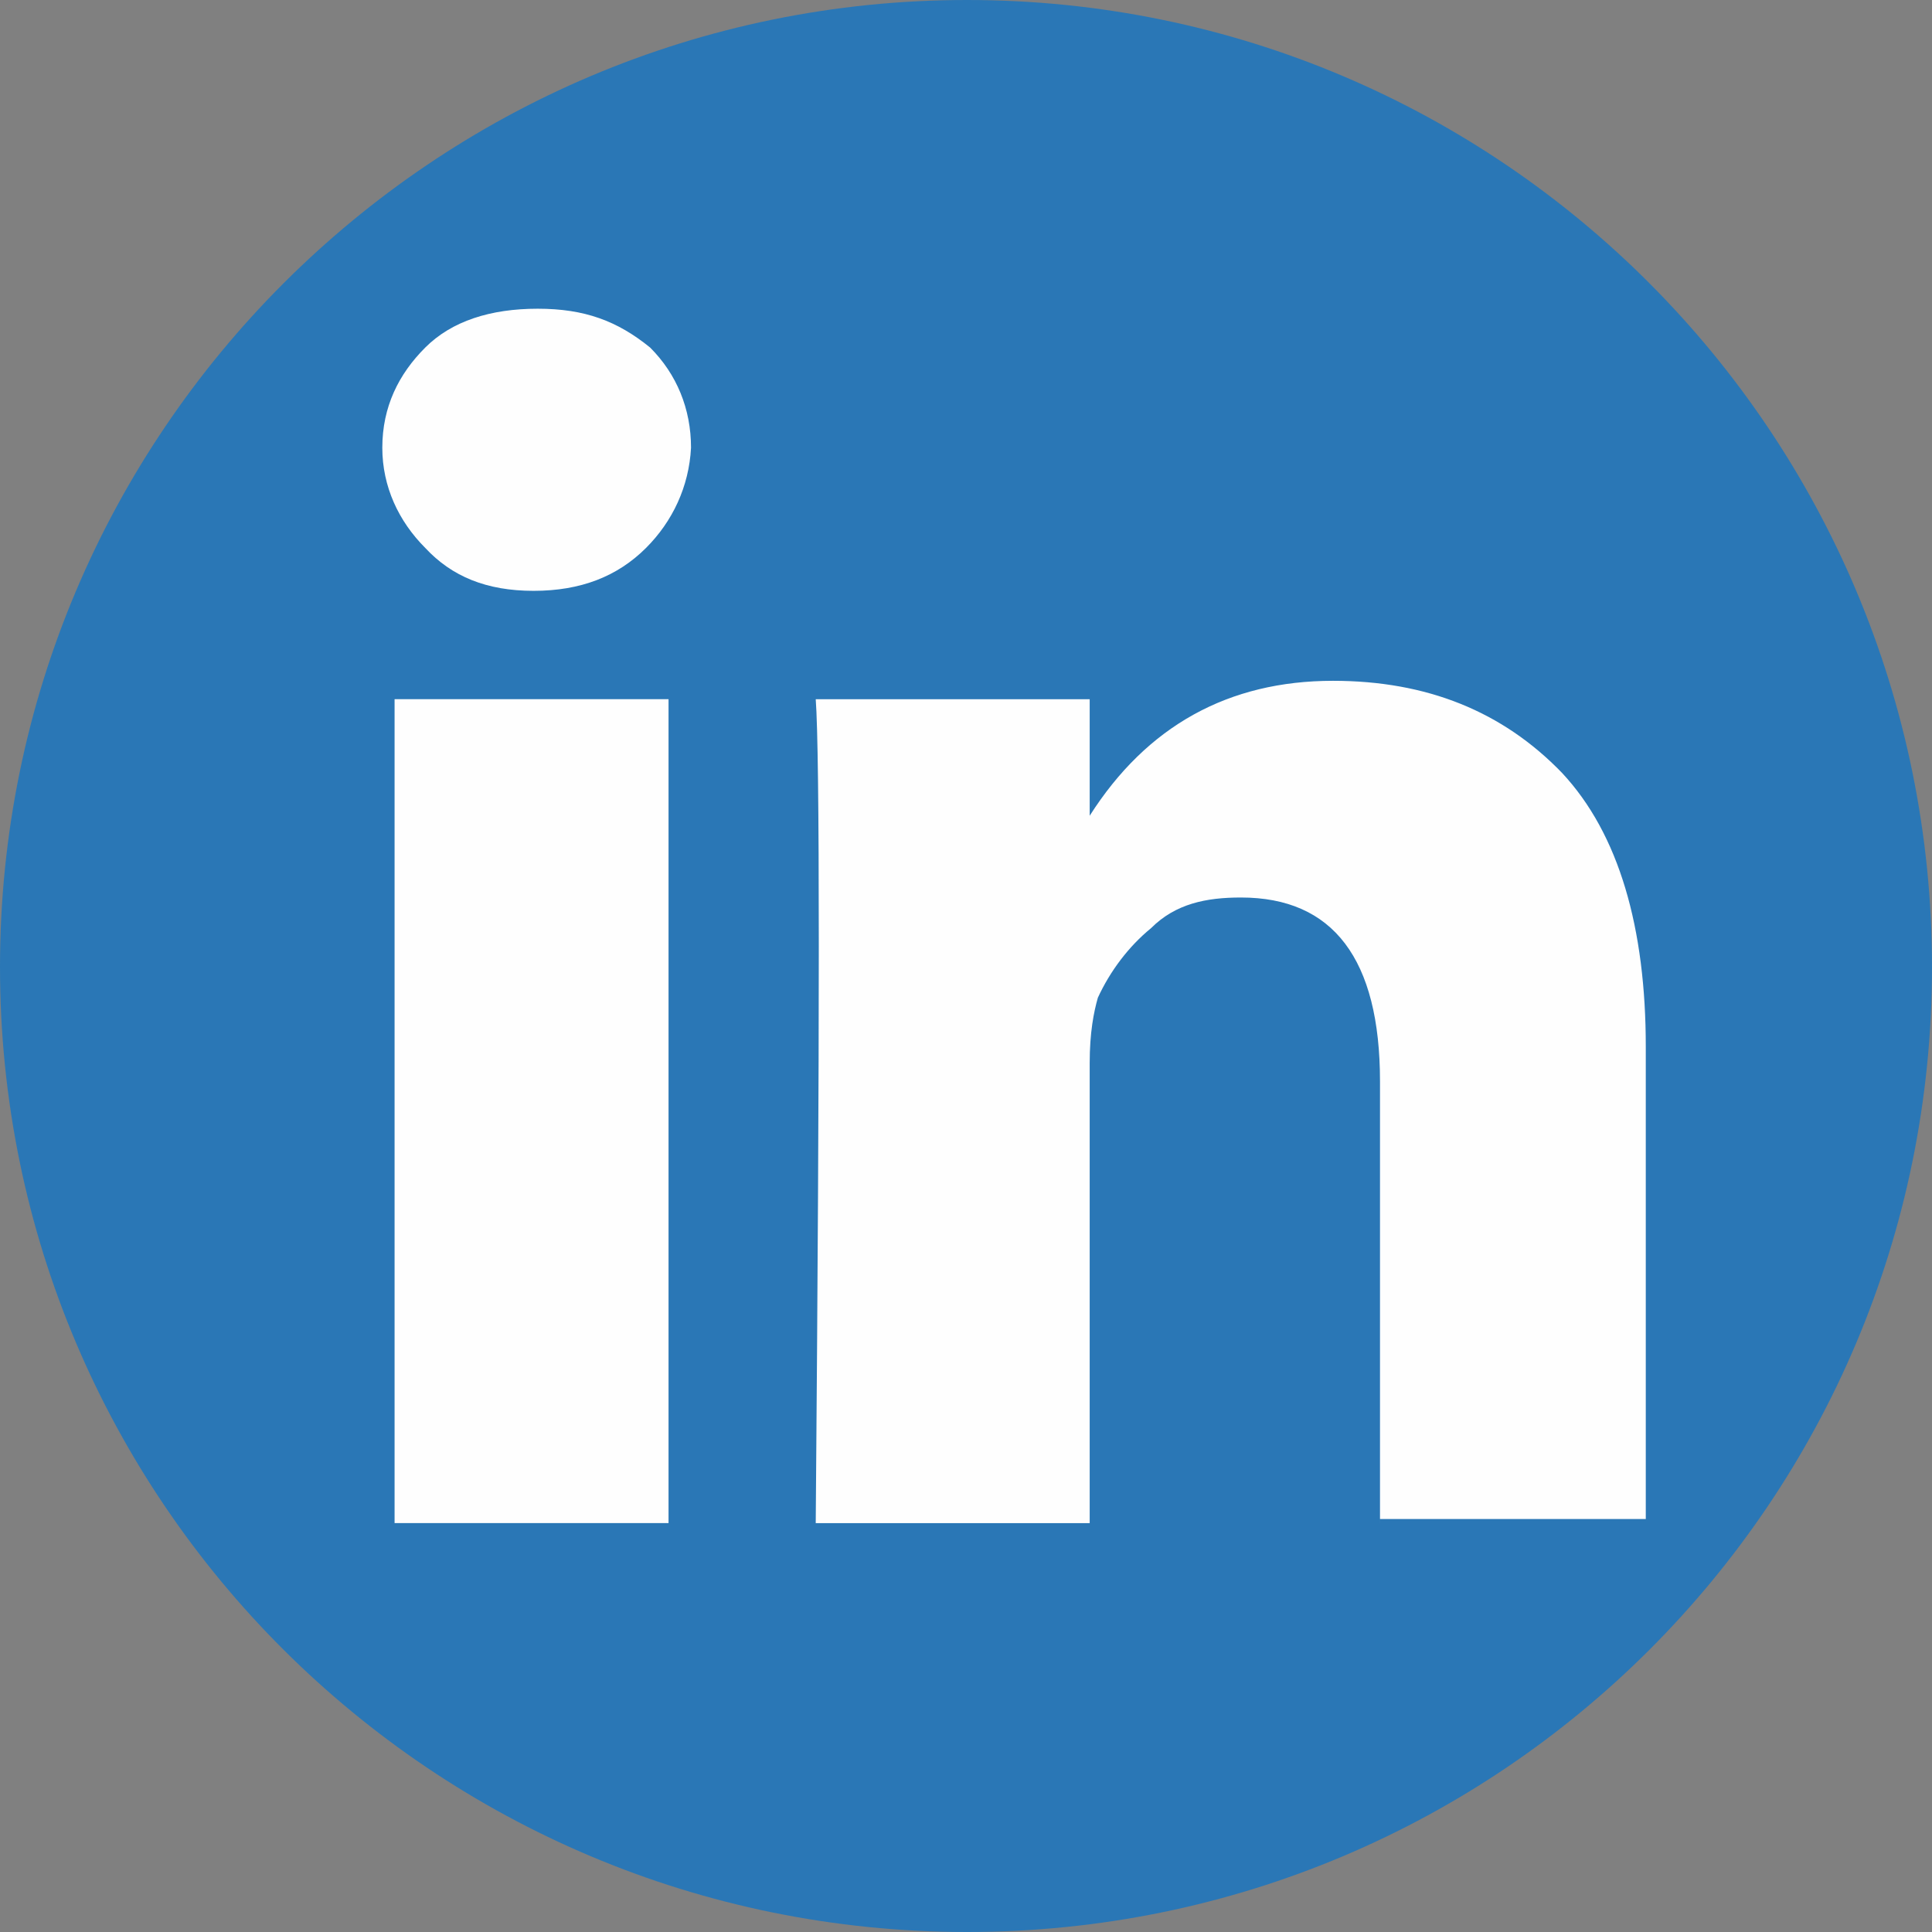
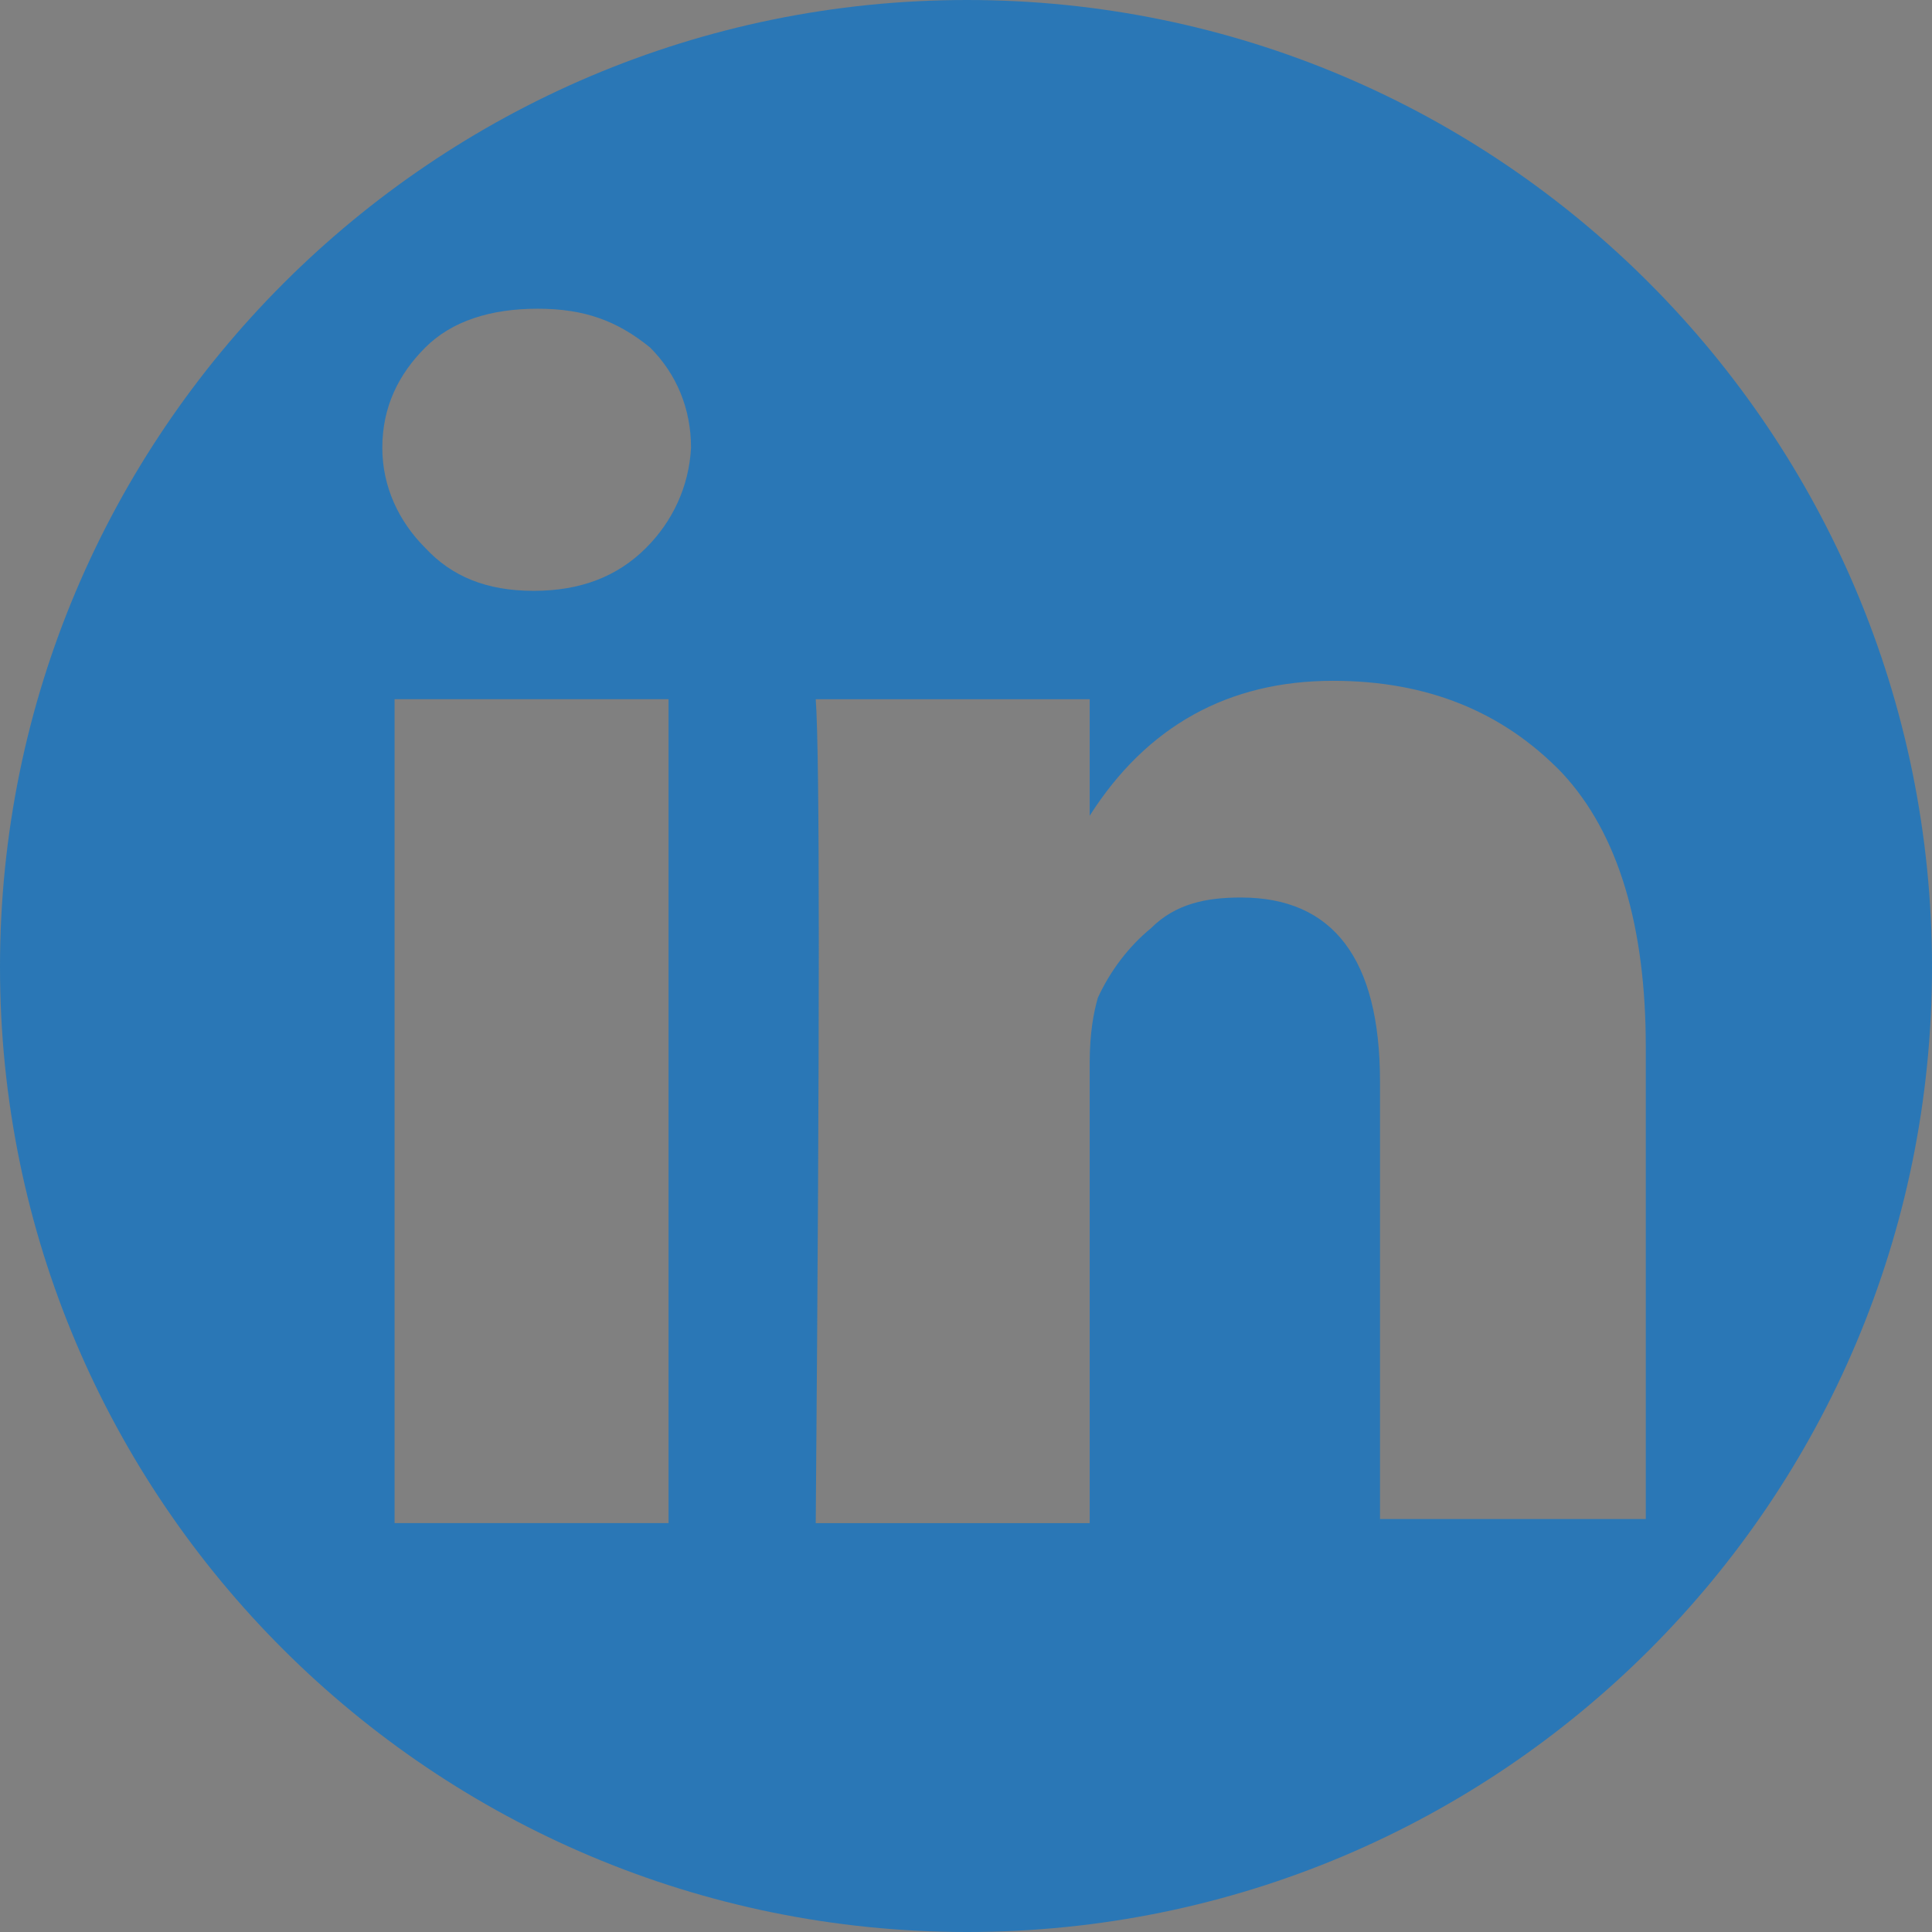
<svg xmlns="http://www.w3.org/2000/svg" id="Layer_1" viewBox="0 0 2480 2480">
  <rect x="0" y="0" width="2480" height="2480" fill="#808080" stroke="none" />
  <defs>
    <style>.cls-1{fill:#2a77b6;}.cls-1,.cls-2{fill-rule:evenodd;}.cls-2{fill:#fefefe;stroke:#373435;stroke-miterlimit:10.5;stroke-width:2.36px;}</style>
  </defs>
  <g id="Camada_1">
-     <polygon class="cls-2" points="669.21 291.3 1364.66 362.16 1774.05 522.24 2102.1 747.94 2301.54 1057.61 2317.29 1474.88 2277.93 1795.05 2193.95 1957.76 2104.72 2039.11 1199.32 2175.58 666.58 2078.48 412.02 2004.99 406.77 1351.53 304.42 897.52 362.16 459.26 669.21 291.3" />
    <path class="cls-1" d="m1241.31,0C556.36,0,0,556.36,0,1241.31s556.36,1238.69,1241.31,1238.69,1238.69-553.74,1238.69-1238.69S1926.26,0,1241.31,0Zm-383.15,1955.13h-351.66V897.52h351.66v1057.61Zm-28.87-1251.81c-36.74,36.74-83.98,55.11-144.34,55.11h0c-60.36,0-104.97-18.37-139.09-55.11-34.12-34.12-55.11-78.73-55.11-128.59,0-52.49,20.99-94.48,55.11-128.59s83.98-49.86,144.34-49.86,102.35,15.75,144.34,49.86c34.12,34.12,52.49,78.73,52.49,128.59-2.62,49.86-23.62,94.48-57.74,128.59Zm942.14,1251.81v-566.86c0-157.46-60.36-236.19-178.46-236.19-44.61,0-83.98,7.87-115.47,39.37-28.87,23.62-52.49,55.11-68.23,89.23-5.25,18.37-10.5,44.61-10.5,83.98v590.48h-351.66c5.25-635.09,5.25-986.75,0-1057.61h351.66v149.59c73.48-115.47,178.46-173.21,312.3-173.21,120.72,0,217.82,39.37,293.93,118.1,73.48,78.73,107.6,199.45,107.6,351.66v606.22h-341.16v5.25Z" />
  </g>
</svg>